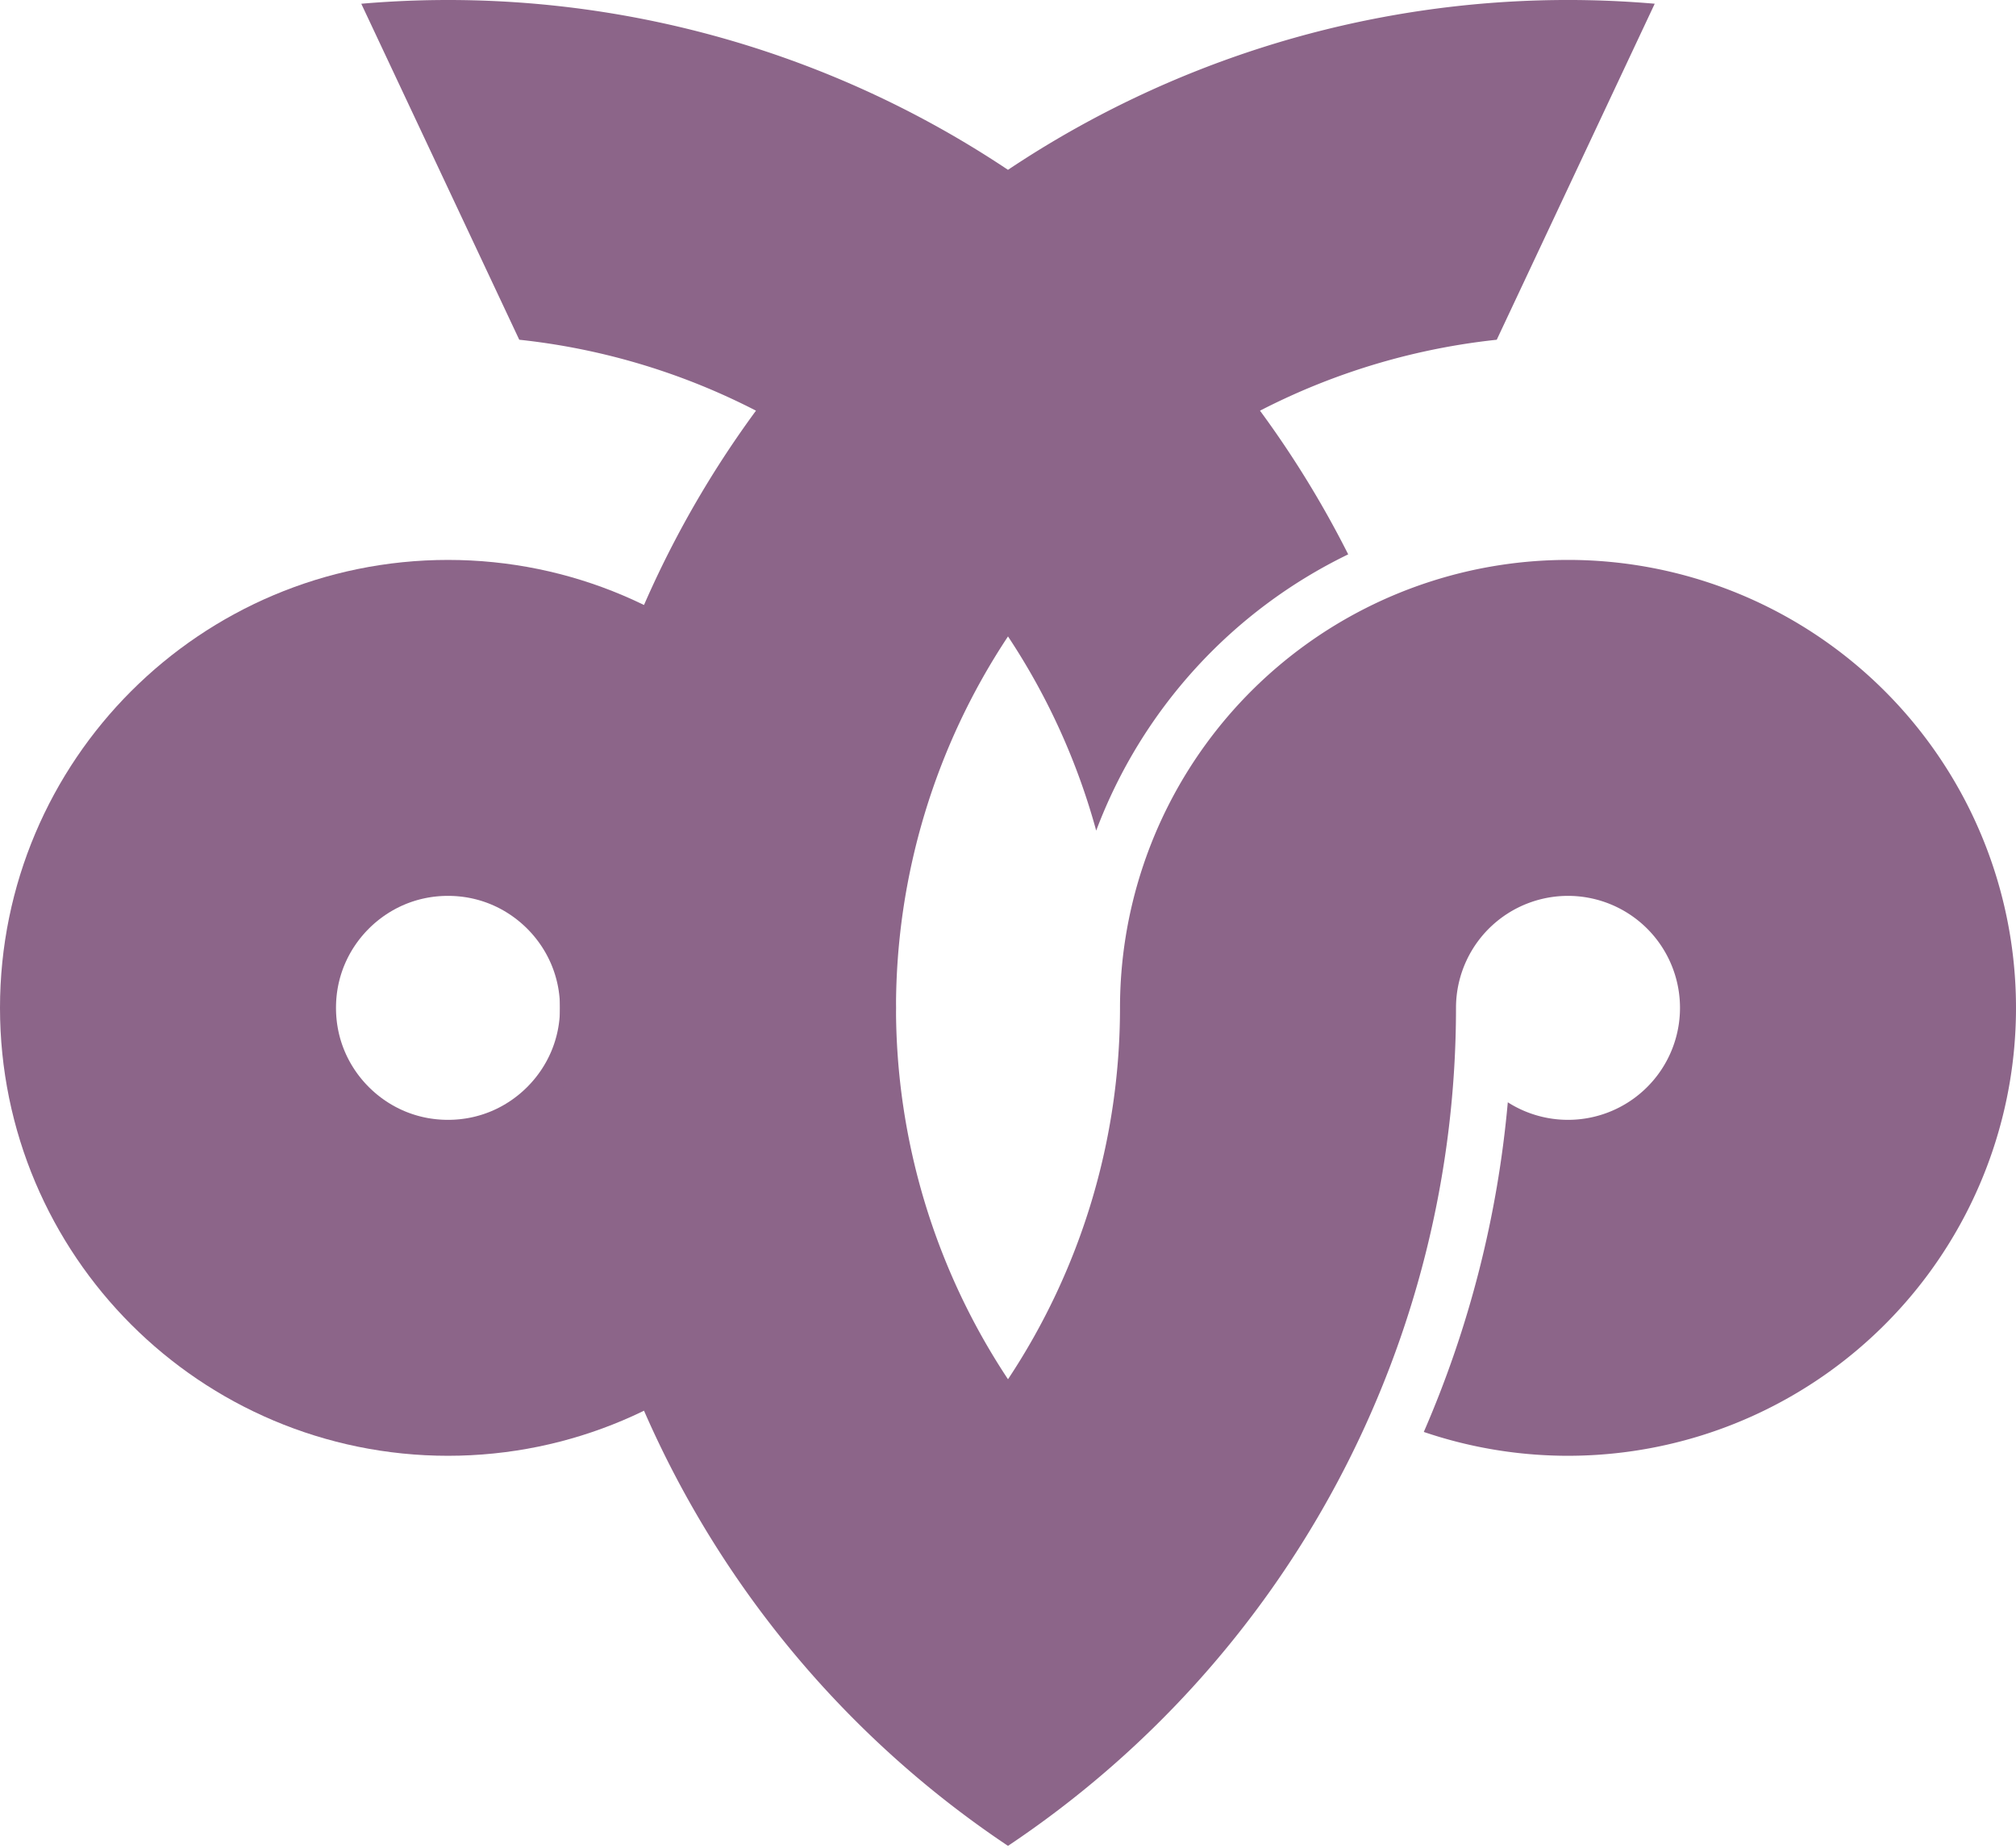
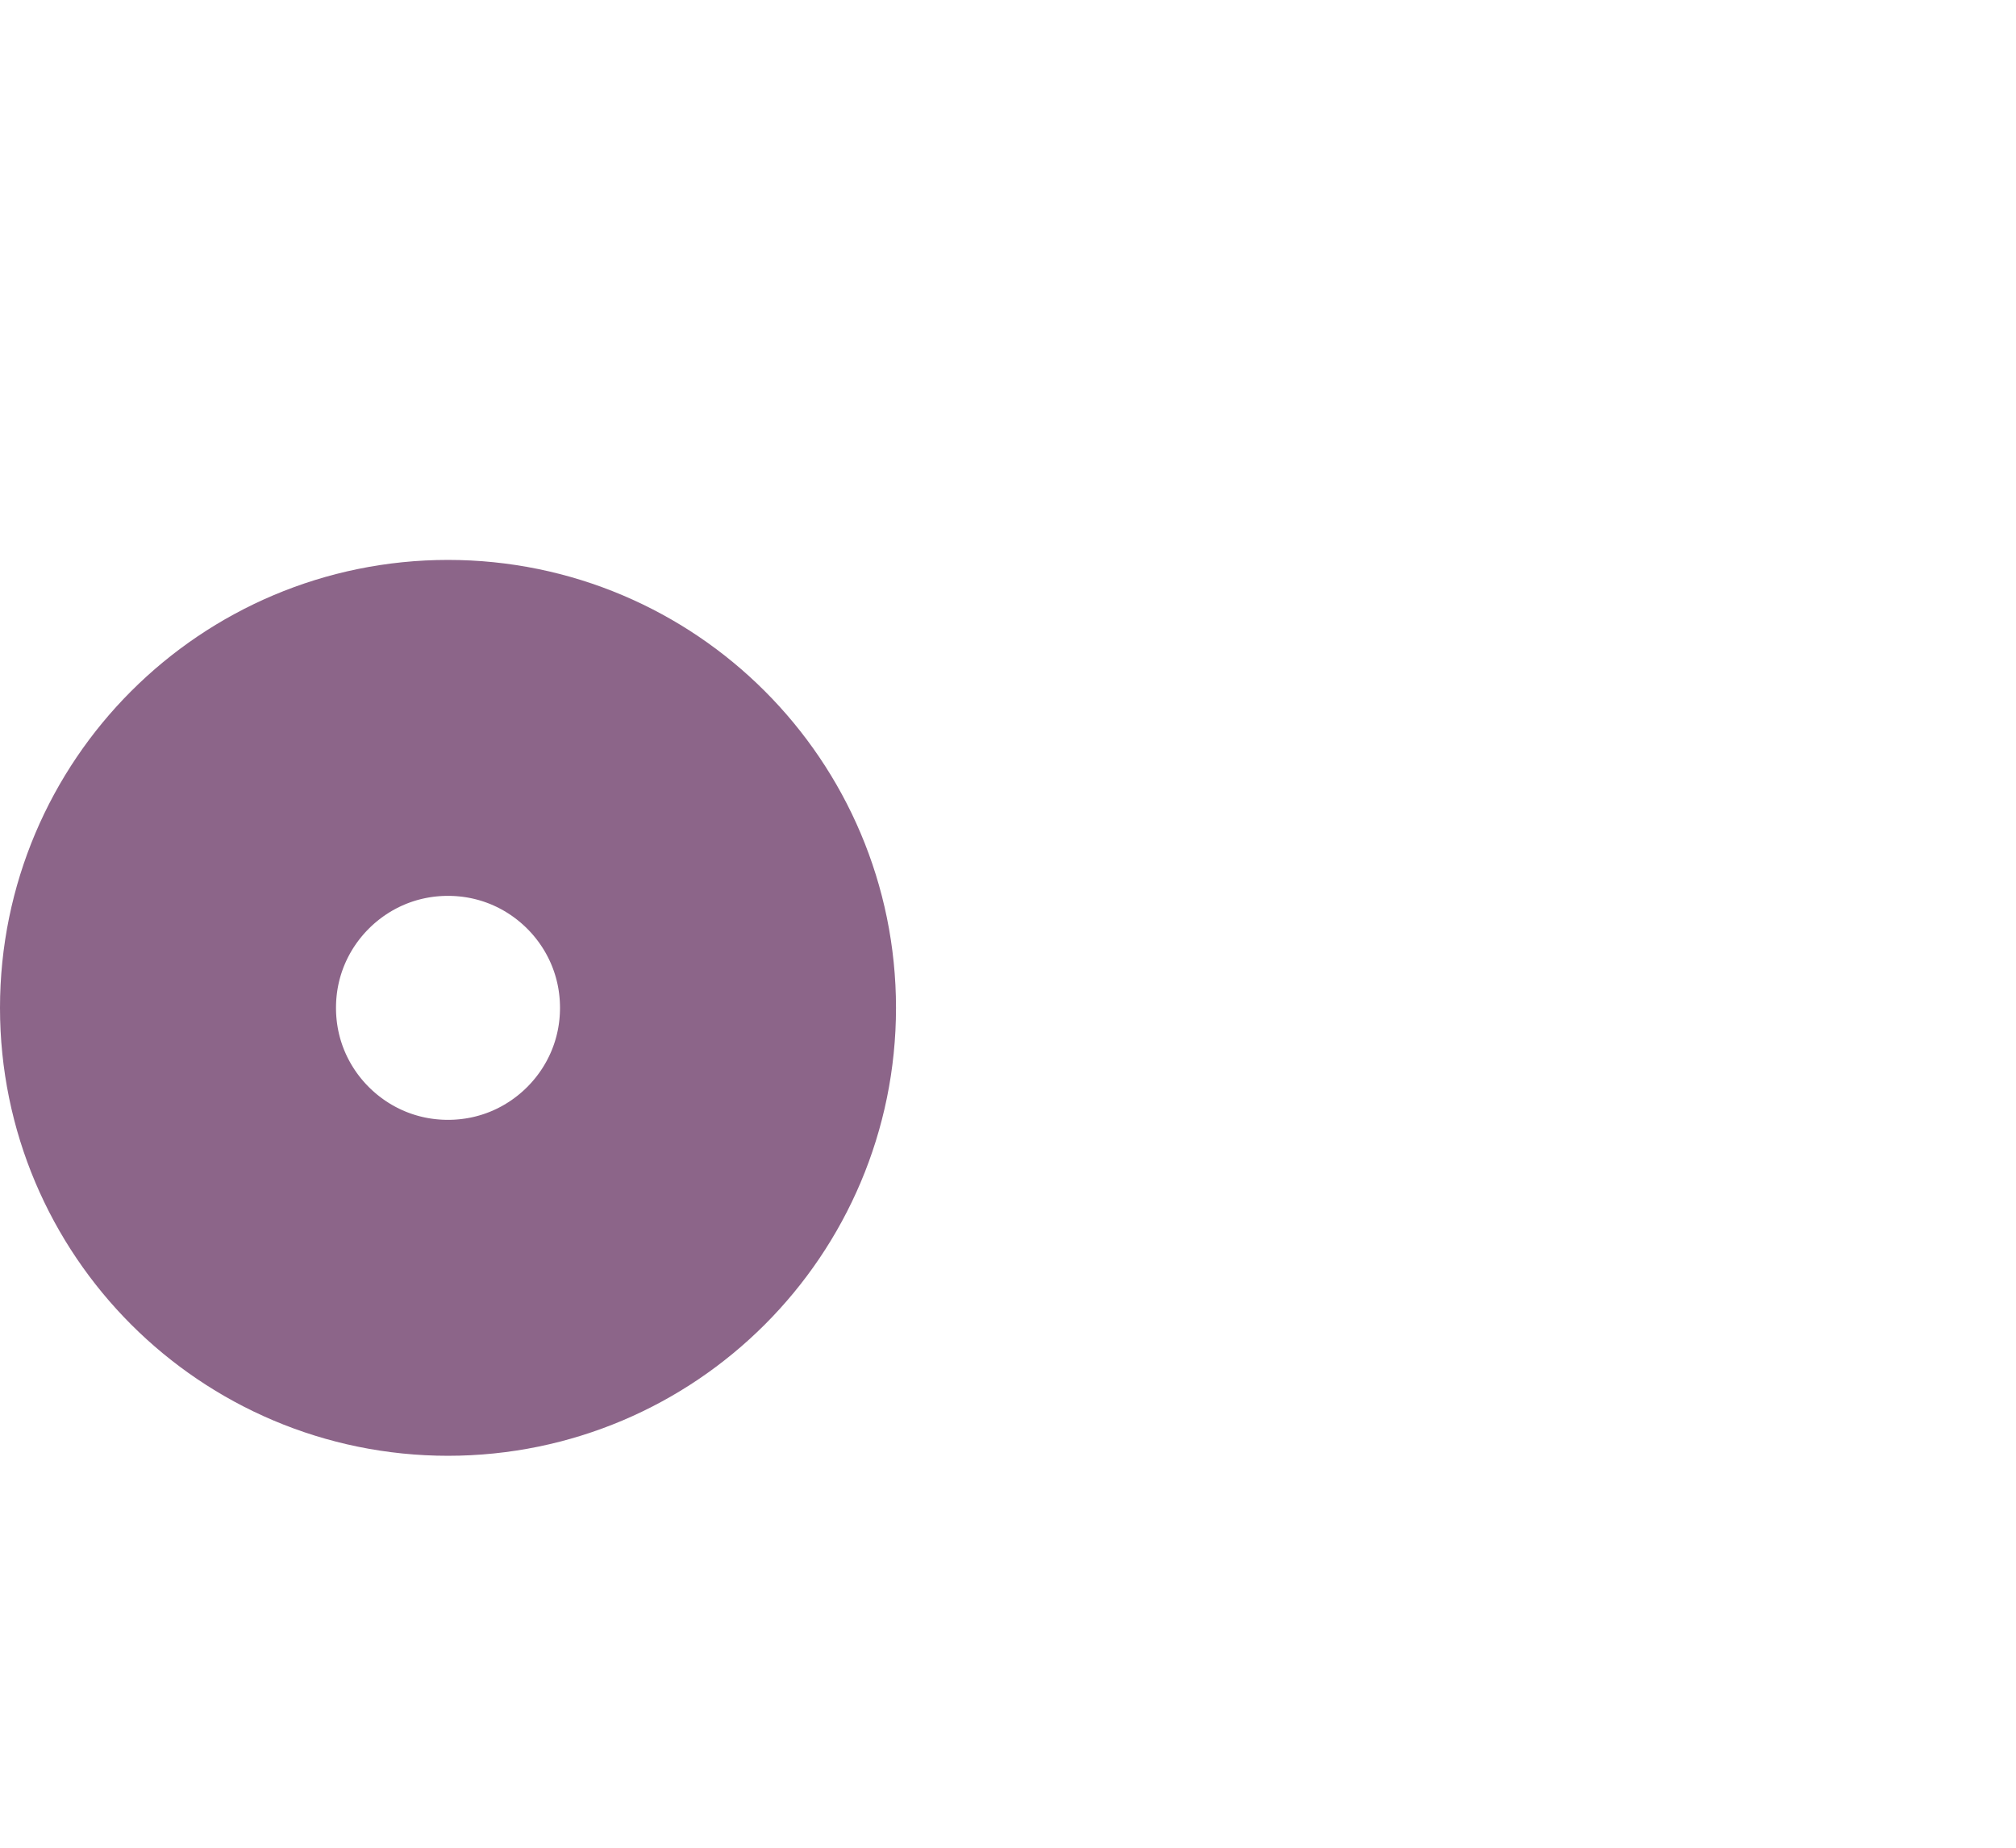
<svg xmlns="http://www.w3.org/2000/svg" width="360" height="330" viewBox="-90 -90 180 165">
  <circle cx="-50" r="25" stroke="#8c6589" stroke-width="30" fill="none" />
-   <path d="M-57.743-89.666a90 90 0 0 1 88.118 49.17 45 45 0 0 0-22.5 24.67A60 60 0 0 0 0-33.167a60 60 0 0 0 0 66.332A60 60 0 0 0 10 0a40 40 0 1 1 27.125 37.871 95 95 0 0 0 7.5-29.438A10 10 0 1 0 40 0 90 90 0 0 1 0 74.833a90 90 0 0 1 57.743-164.5L43.638-59.661A60 60 0 0 0 0-33.166a60 60 0 0 0-43.638-26.496" fill="#8c6589" />
</svg>